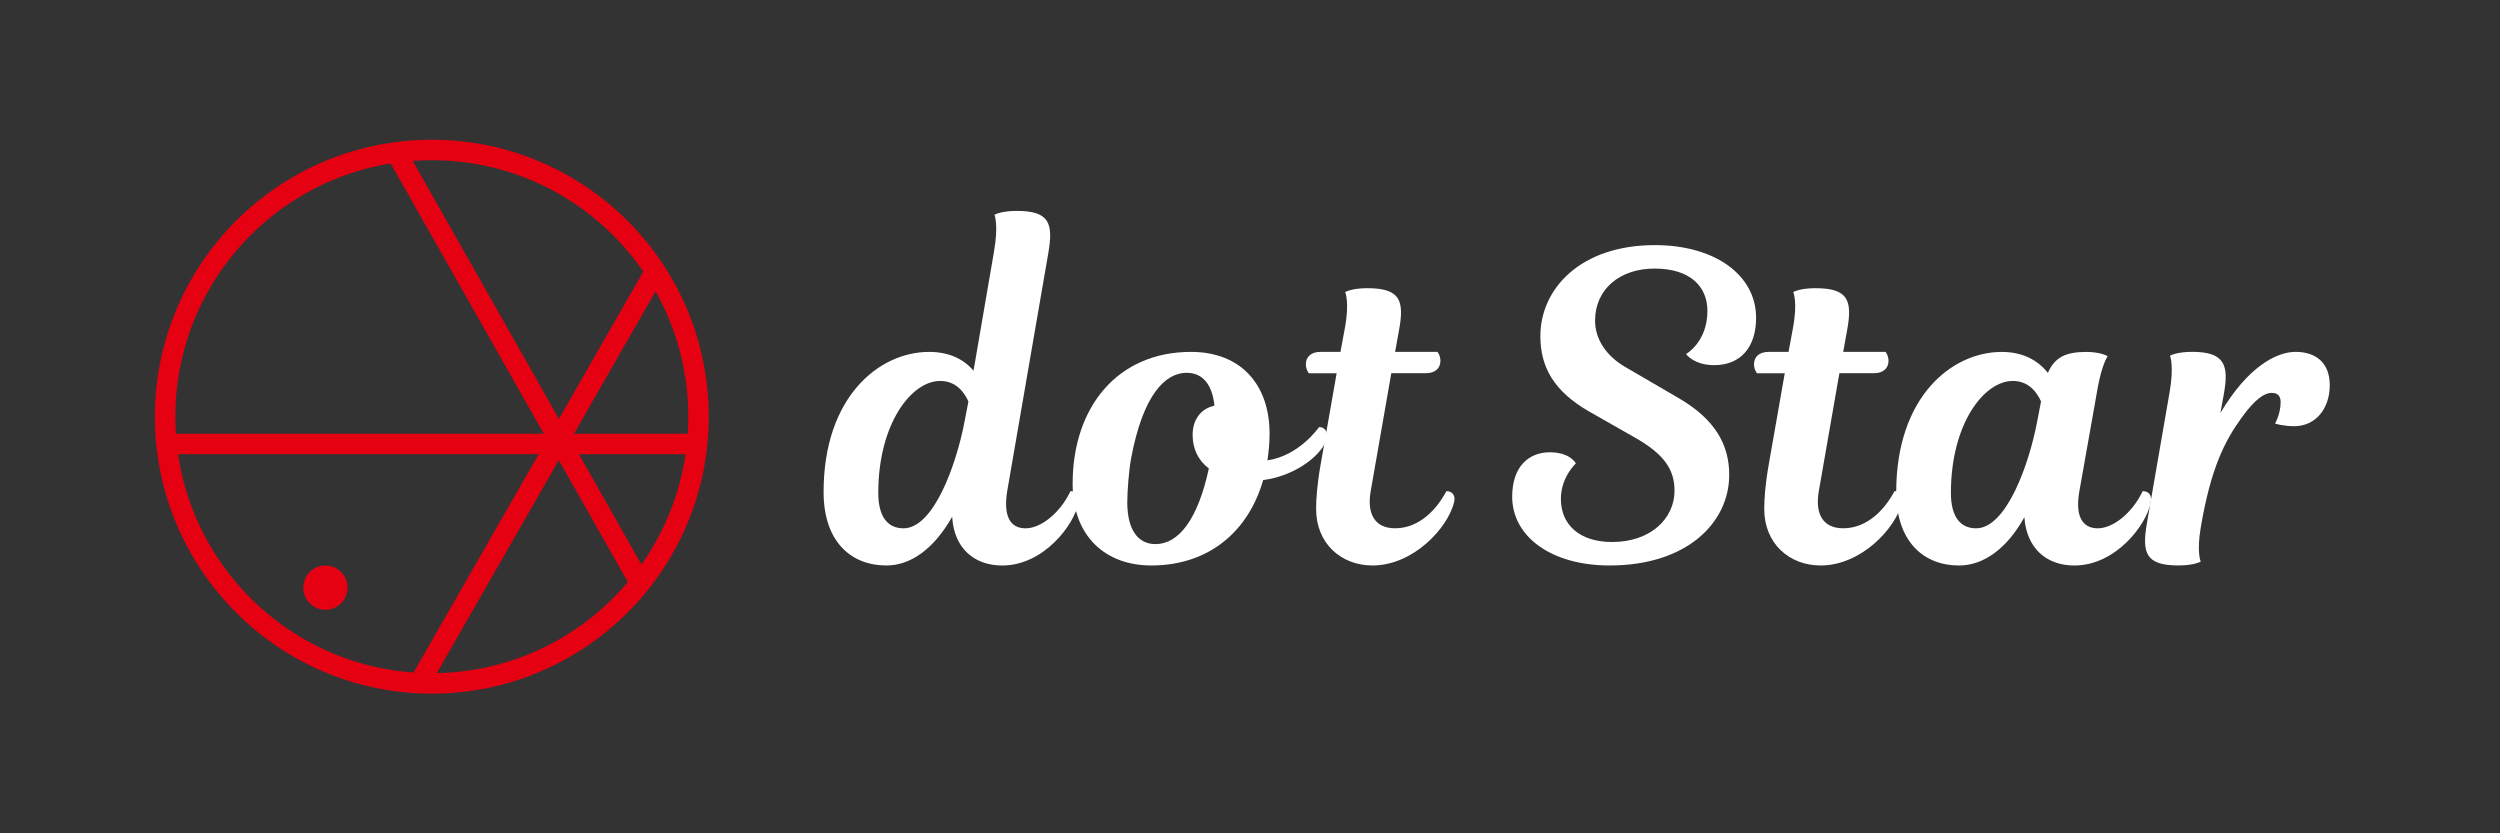
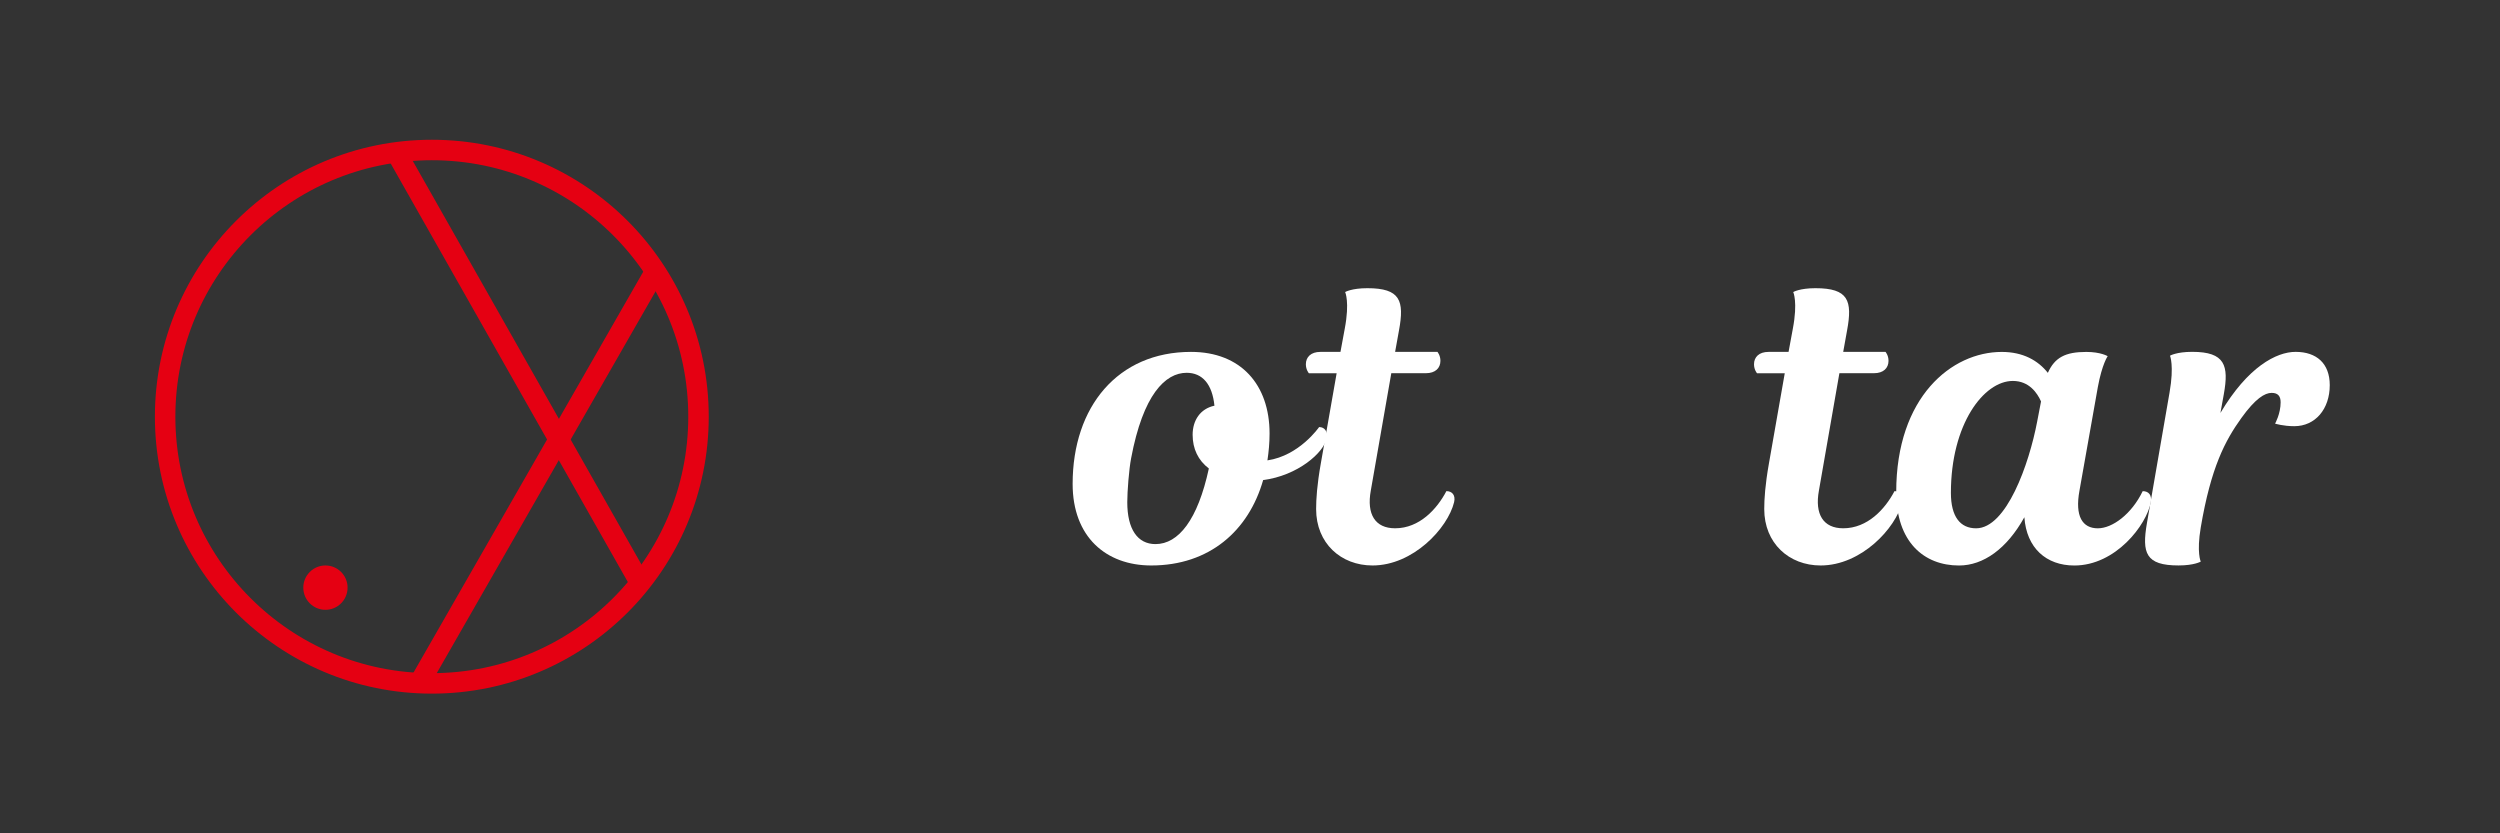
<svg xmlns="http://www.w3.org/2000/svg" version="1.1" id="レイヤー_1" x="0px" y="0px" viewBox="0 0 850.39 283.46" style="enable-background:new 0 0 850.39 283.46;" xml:space="preserve">
  <rect x="0" y="0" width="850.39" height="283.46" fill="#333333" stroke="none" />
  <style type="text/css">
	.st0{fill:#FFFFFF;}
	.st1{fill:none;stroke:#E50012;stroke-width:6.963;stroke-linecap:square;stroke-miterlimit:10;}
	.st2{fill:none;stroke:#E50012;stroke-width:6.963;stroke-linejoin:bevel;stroke-miterlimit:10;}
	.st3{fill:#E50012;}
</style>
  <g>
-     <path class="st0" d="M323.89,175.78c-6.1,10.75-13.95,16.57-22.38,16.57c-11.92,0-21.36-7.99-21.36-24.99   c0-32.4,18.89-47.66,35.89-47.66c6.83,0,11.77,2.47,15.11,6.39l6.97-40.54c1.6-9.15,0.15-12.5,0.15-12.5s2.18-1.31,7.56-1.31   c11.19,0,12.5,4.21,10.75,14.39l-13.95,80.79c-1.45,8.72,1.02,12.79,6.25,12.79c4.94,0,11.48-4.8,15.26-12.64   c1.89,0,3.2,1.16,2.76,3.78c-1.45,7.7-11.92,21.51-26.01,21.51C331.3,192.35,324.47,186.39,323.89,175.78z M328.1,143.38l1.31-6.83   c-1.31-2.91-4.07-6.97-9.59-6.97c-9.88,0-21.07,14.68-21.07,38.07c0,8.14,3.2,12.06,8.57,12.06   C317.64,179.71,325.34,157.91,328.1,143.38z" />
    <path class="st0" d="M431.85,147.45c0,3.2-0.29,6.25-0.73,9.15c10.9-1.6,17.58-11.33,17.58-11.33c1.89,0,2.91,1.45,2.62,3.63   c-0.87,5.09-10.03,12.93-21.65,14.39c-4.94,17.29-18.31,29.06-38.07,29.06c-15.4,0-26.74-9.74-26.74-27.75   c0-26.3,15.4-44.9,40.25-44.9C422.11,119.69,431.85,130.88,431.85,147.45z M413.1,138c-0.73-7.27-4.07-11.19-9.45-11.19   c-7.27,0-14.82,7.41-18.89,29.06c-0.73,3.78-1.31,11.33-1.31,14.97c0,9.15,3.49,14.24,9.59,14.24c7.85,0,14.39-8.28,18.16-25.72   c-3.63-2.76-5.52-6.68-5.52-11.48C405.69,142.94,408.31,139.02,413.1,138z" />
    <path class="st0" d="M455.97,119.69l1.45-7.85c1.74-9.15,0.14-12.5,0.14-12.5s2.18-1.31,7.56-1.31c11.19,0,12.64,4.21,10.75,14.39   l-1.31,7.27h14.39c0,0,1.02,1.16,1.02,3.05c0,2.47-1.74,4.21-4.94,4.21h-11.77l-6.98,39.96c-1.45,7.99,1.45,12.79,8.28,12.79   c8.28,0,14.24-6.54,17.44-12.64c1.89,0,3.2,1.31,2.62,3.78c-2.18,8.86-13.95,21.51-27.75,21.51c-10.75,0-19.18-7.56-19.18-19.18   c0-3.34,0.29-8.14,1.6-15.55l5.38-30.66h-9.45c0,0-1.02-1.16-1.02-3.05c0-2.47,1.74-4.21,4.94-4.21L455.97,119.69L455.97,119.69z" />
-     <path class="st0" d="M542.57,109.09c0,5.96,3.49,11.77,10.17,15.69l18.46,10.75c12.35,7.27,17,15.84,17,26.01   c0,16.13-14.24,30.81-40.69,30.81c-19.91,0-33.13-9.88-33.13-23.39c0-10.46,5.81-15.11,12.79-15.11s8.86,3.78,8.86,3.78   s-5.09,4.65-5.09,12.06c0,8.72,6.25,14.68,17.44,14.68c13.08,0,21.22-7.99,21.22-17.44c0-7.27-3.63-12.5-13.37-18.02l-15.55-8.86   c-12.21-6.97-16.71-15.26-16.71-25.72c0-16.13,13.66-30.95,38.94-30.95c20.63,0,34.44,10.32,34.44,24.7   c0,10.17-5.38,16.13-14.24,16.13c-6.97,0-9.59-3.78-9.59-3.78s7.27-4.07,7.27-14.68c0-8.14-5.67-14.39-18.02-14.39   C550.85,91.36,542.57,98.48,542.57,109.09z" />
    <path class="st0" d="M608.39,119.69l1.45-7.85c1.74-9.15,0.14-12.5,0.14-12.5s2.18-1.31,7.56-1.31c11.19,0,12.64,4.21,10.75,14.39   l-1.31,7.27h14.39c0,0,1.02,1.16,1.02,3.05c0,2.47-1.74,4.21-4.94,4.21h-11.77l-6.97,39.96c-1.45,7.99,1.45,12.79,8.28,12.79   c8.28,0,14.24-6.54,17.44-12.64c1.89,0,3.2,1.31,2.62,3.78c-2.18,8.86-13.95,21.51-27.75,21.51c-10.75,0-19.18-7.56-19.18-19.18   c0-3.34,0.29-8.14,1.6-15.55l5.38-30.66h-9.44c0,0-1.02-1.16-1.02-3.05c0-2.47,1.74-4.21,4.94-4.21L608.39,119.69L608.39,119.69z" />
    <path class="st0" d="M707.34,166.92c-1.6,8.72,1.02,12.79,6.25,12.79c4.94,0,11.48-4.8,15.26-12.64c1.89,0,3.2,1.16,2.76,3.78   c-1.45,7.7-11.92,21.51-26.01,21.51c-9.59,0-16.27-5.96-17-16.42c-5.96,10.75-13.95,16.42-22.23,16.42   c-11.92,0-21.36-7.99-21.36-24.99c0-32.4,18.89-47.66,35.89-47.66c7.27,0,12.35,2.91,15.69,7.12c2.33-5.23,5.96-7.12,13.08-7.12   c4.94,0,7.27,1.45,7.27,1.45s-1.89,2.62-3.34,10.46L707.34,166.92z M692.96,143.38l1.31-6.83c-1.31-2.91-4.07-6.97-9.59-6.97   c-9.88,0-21.07,14.68-21.07,38.07c0,8.14,3.2,12.06,8.57,12.06C682.5,179.71,690.2,157.91,692.96,143.38z" />
    <path class="st0" d="M755.29,140.47c9.3-15.69,19.04-20.78,25.57-20.78c7.12,0,11.62,3.92,11.62,11.33   c0,8.14-4.94,13.95-12.06,13.95c-3.78,0-6.54-0.87-6.54-0.87s1.89-3.34,1.89-7.26c0-2.04-0.87-3.2-3.05-3.2   c-2.33,0-5.52,1.89-10.32,8.57c-5.52,7.7-10.32,16.71-13.8,37.2c-1.45,8.57,0,11.62,0,11.62s-2.18,1.31-7.56,1.31   c-11.19,0-12.5-4.21-10.75-14.39l7.7-44.46c1.6-9.15,0.15-12.5,0.15-12.5s2.18-1.31,7.56-1.31c11.19,0,12.5,4.65,10.75,14.38   L755.29,140.47z" />
  </g>
  <path class="st1" d="M237.6,141.74c0,50.1-40.61,90.72-90.71,90.72s-90.72-40.62-90.72-90.72s40.62-90.72,90.72-90.72  C196.99,51.02,237.6,91.64,237.6,141.74z" />
-   <line class="st2" x1="56.63" y1="151.02" x2="235.74" y2="151.02" />
  <line class="st2" x1="141.98" y1="233.46" x2="222.04" y2="93.78" />
  <line class="st2" x1="134.97" y1="52.22" x2="218.65" y2="199.89" />
  <path class="st3" d="M118.23,199.89c0,4.16-3.37,7.54-7.53,7.54s-7.53-3.37-7.53-7.54c0-4.16,3.37-7.54,7.53-7.54  S118.23,195.72,118.23,199.89z" />
</svg>